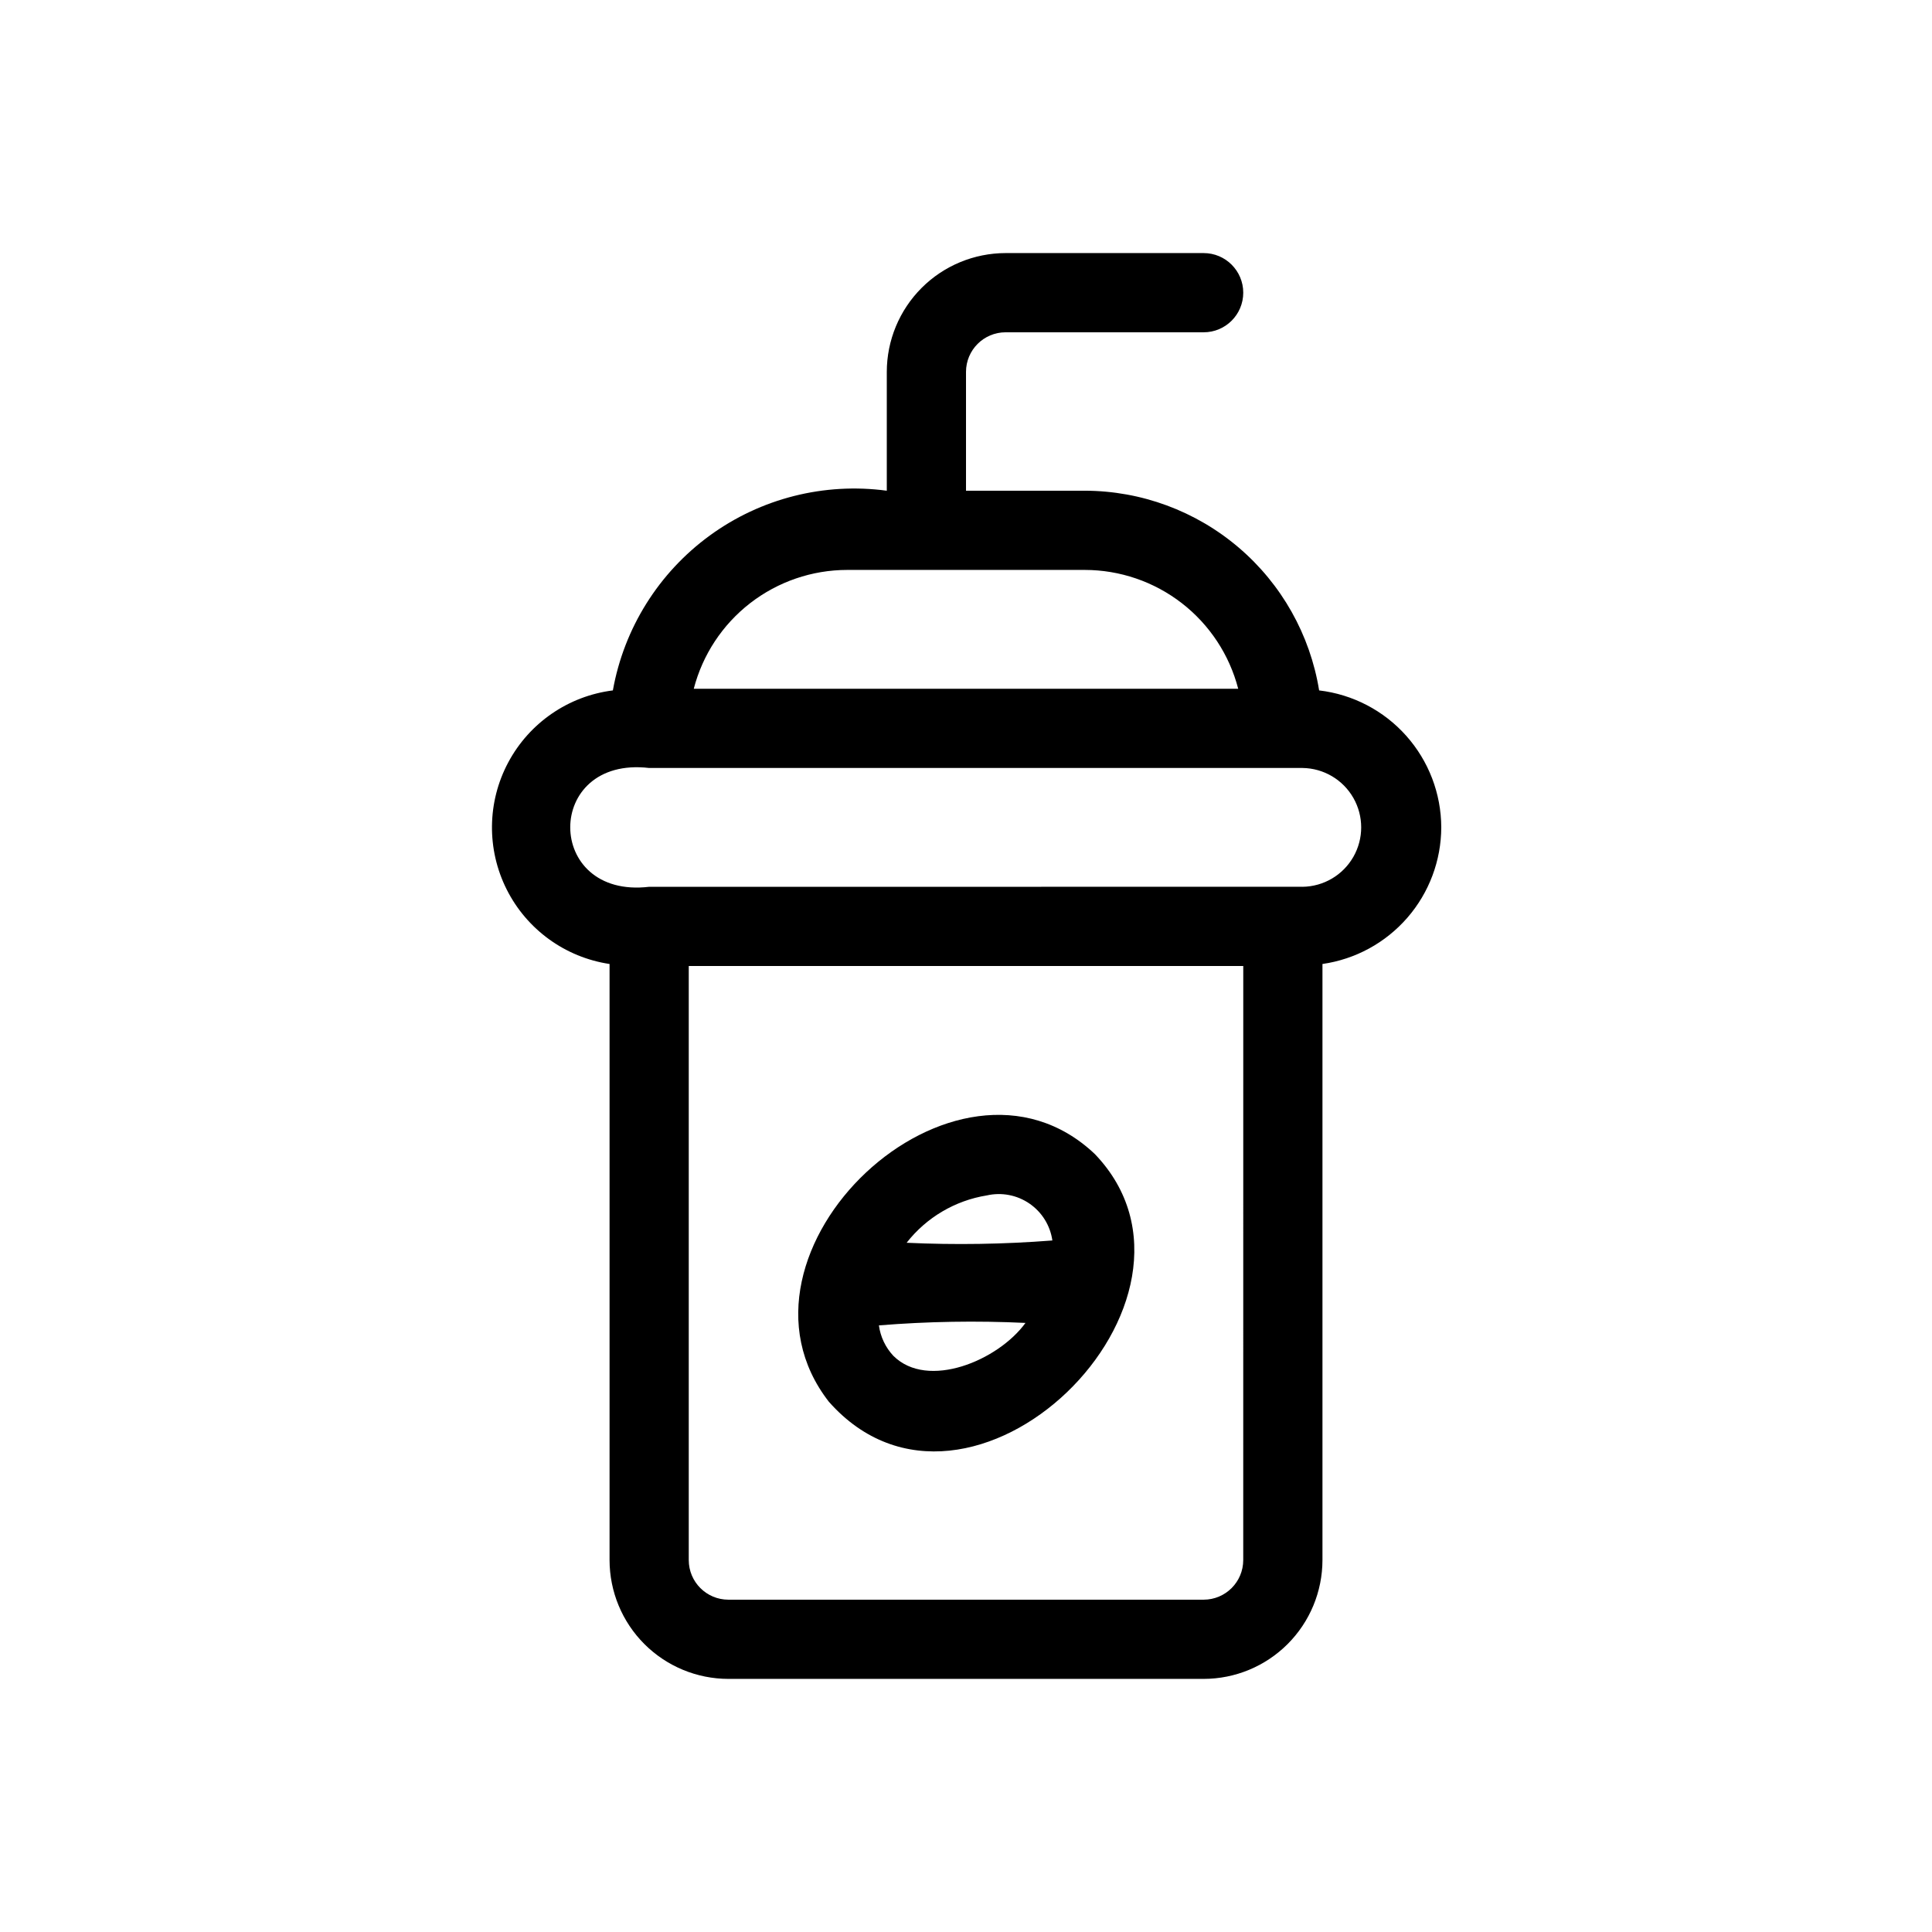
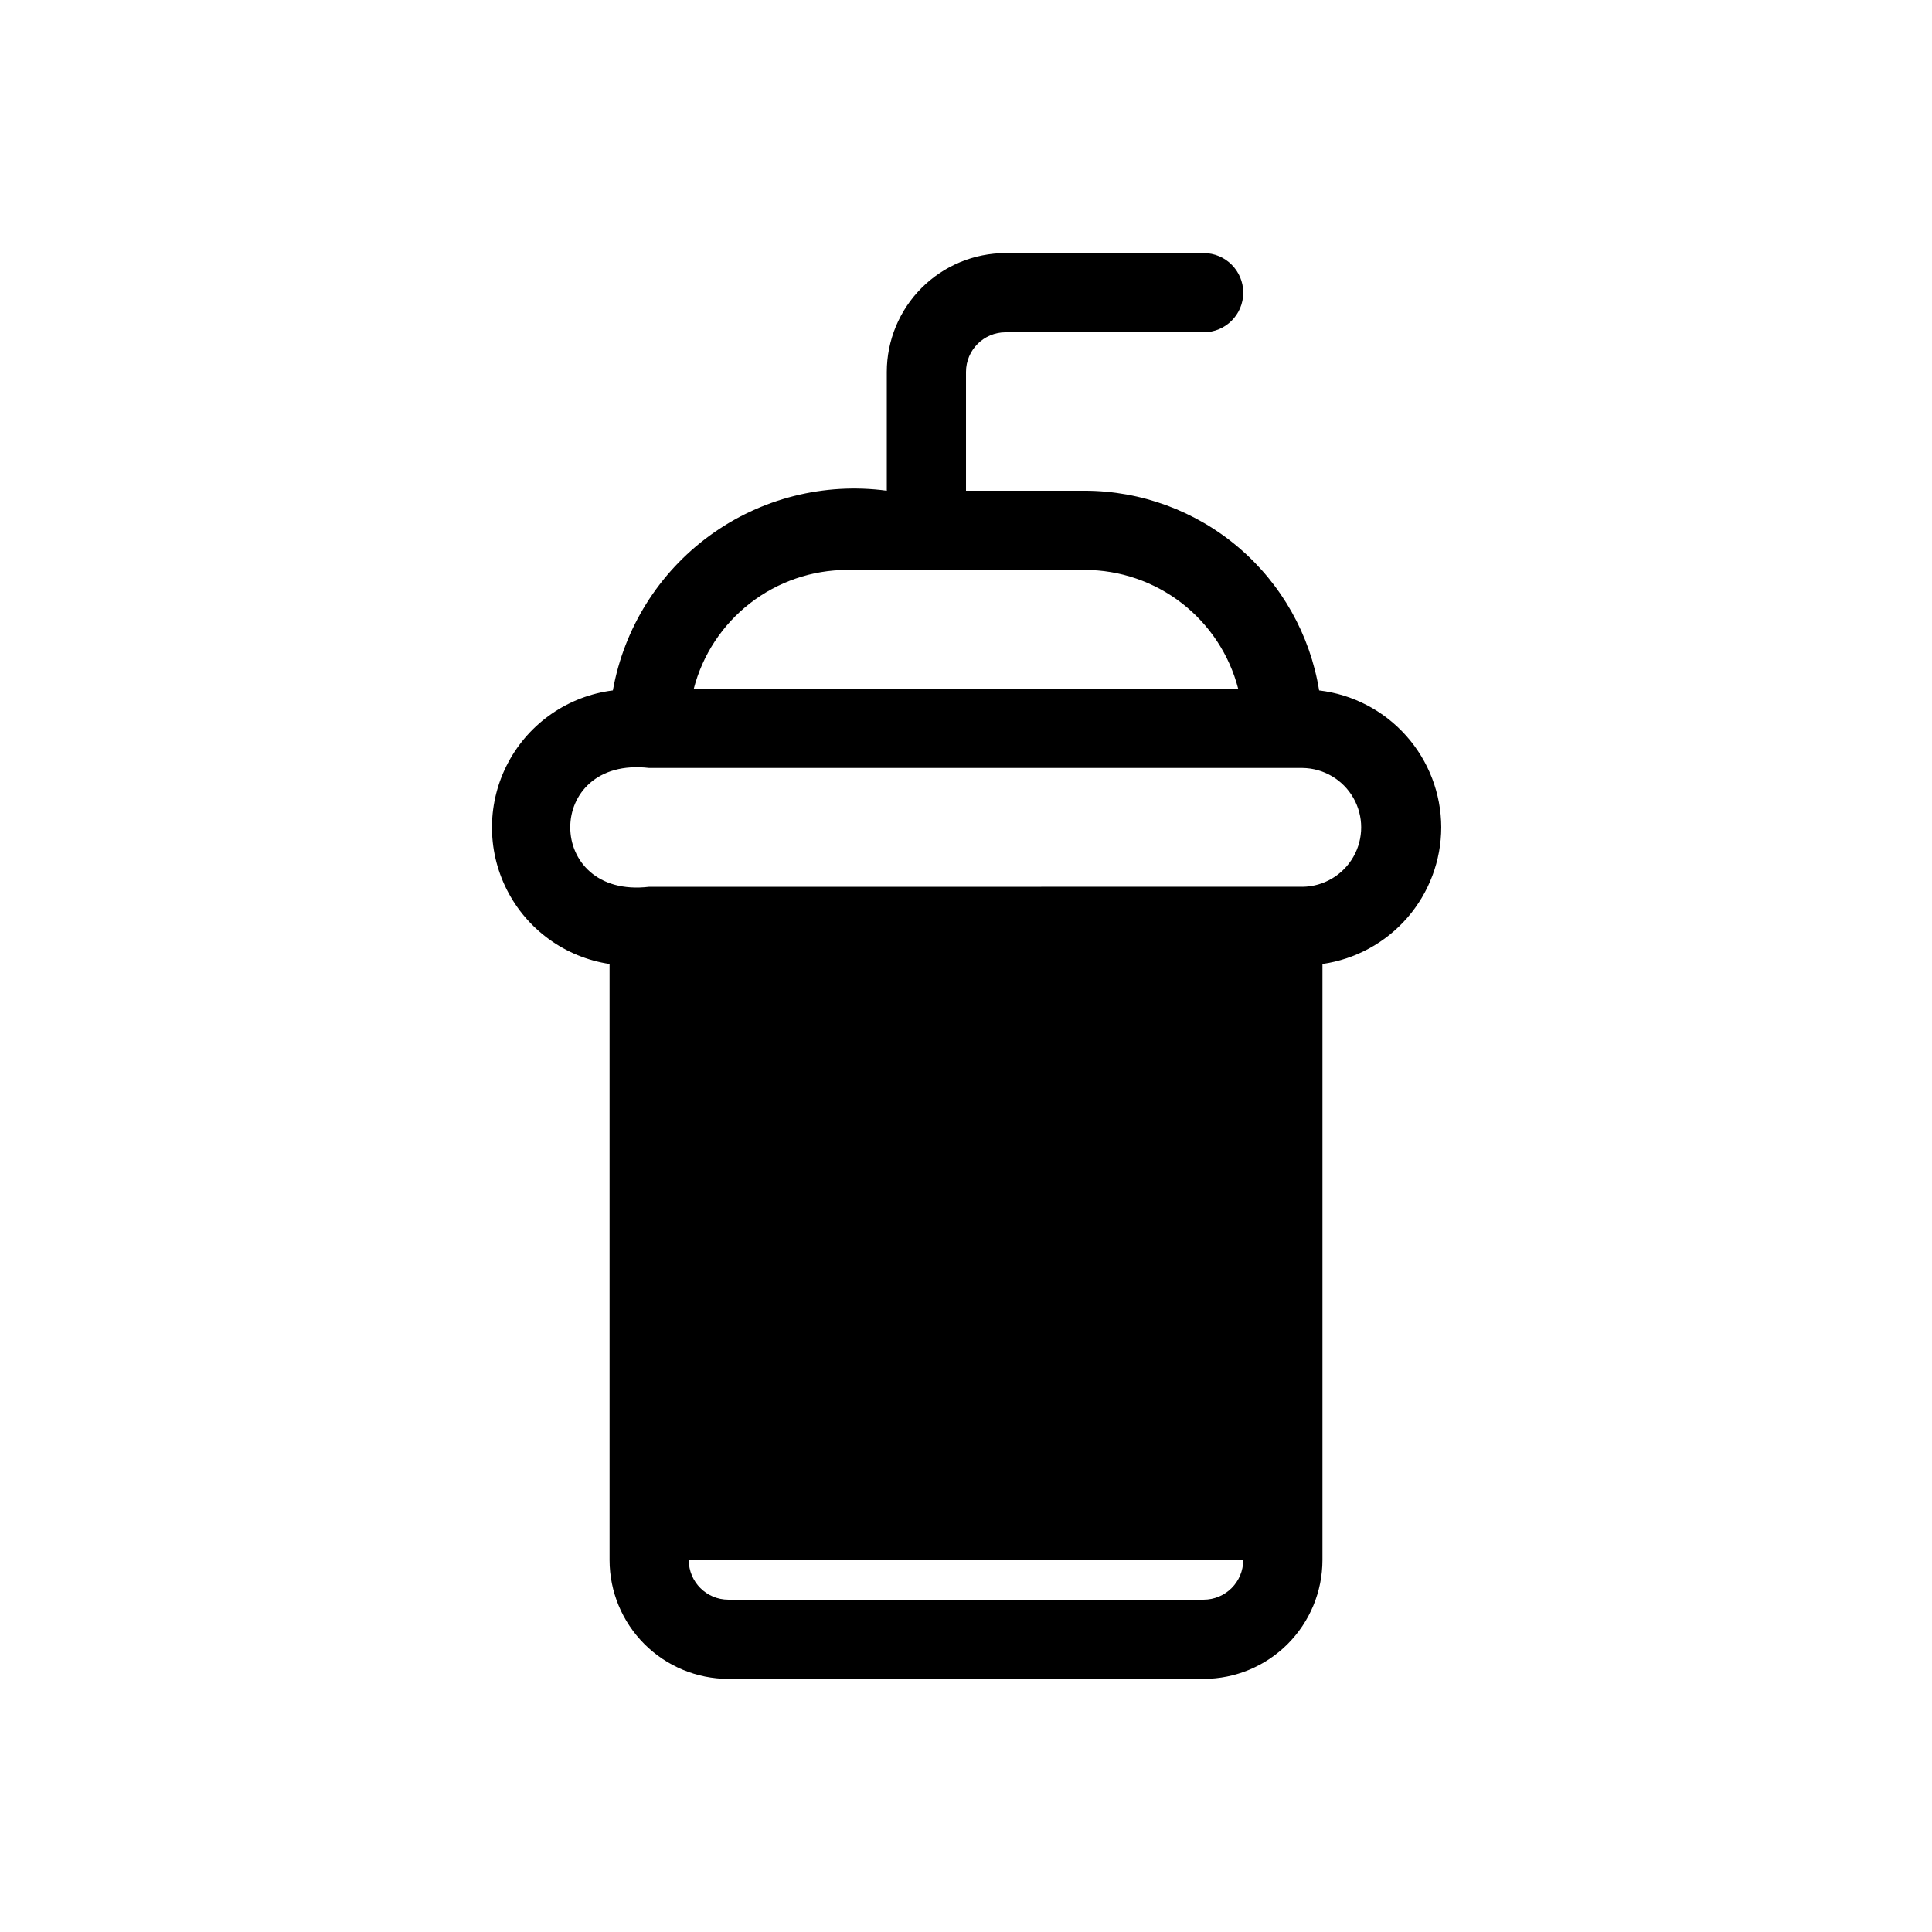
<svg xmlns="http://www.w3.org/2000/svg" fill="#000000" width="800px" height="800px" version="1.1" viewBox="144 144 512 512">
-   <path d="m525.95 363.26c-0.027-8.961-3.336-17.598-9.301-24.285-5.961-6.688-14.168-10.961-23.066-12.008-2.394-14.754-9.953-28.172-21.328-37.867-11.375-9.695-25.824-15.031-40.766-15.055h-31.488v-31.488c0.004-5.797 4.699-10.492 10.496-10.496h52.48c5.797 0 10.496-4.699 10.496-10.496s-4.699-10.496-10.496-10.496h-52.48c-8.352 0.008-16.355 3.328-22.258 9.23-5.902 5.906-9.223 13.91-9.23 22.258v31.488c-16.59-2.234-33.398 2.023-46.922 11.883-13.527 9.863-22.723 24.562-25.672 41.039-11.793 1.48-22.137 8.598-27.73 19.086-5.598 10.488-5.75 23.039-0.41 33.66 5.34 10.621 15.504 17.988 27.262 19.754v157.97c0.008 8.352 3.328 16.355 9.23 22.258 5.906 5.902 13.91 9.223 22.258 9.23h125.95c8.348-0.008 16.352-3.328 22.254-9.23 5.902-5.902 9.223-13.906 9.234-22.258v-157.97c8.719-1.25 16.699-5.594 22.484-12.242 5.781-6.648 8.977-15.152 9-23.965zm-157.44-68.223h62.977c9.305 0.008 18.344 3.106 25.699 8.805s12.613 13.676 14.949 22.684h-144.28c2.336-9.008 7.594-16.984 14.949-22.684 7.359-5.699 16.398-8.797 25.703-8.805zm104.96 262.4c-0.004 5.797-4.703 10.492-10.496 10.496h-125.95c-5.797-0.004-10.492-4.699-10.496-10.496v-157.44h146.95zm15.742-178.43-173.18 0.004c-27.82 3.301-27.949-34.75 0-31.488h173.18c5.57 0.082 10.684 3.098 13.445 7.938 2.762 4.836 2.762 10.773 0 15.613-2.762 4.836-7.875 7.856-13.445 7.938zm-125.54 136.49c37.293 42.117 107.49-27.055 70.469-65.664-36.789-34.859-101.39 25.992-70.469 65.664zm17.078-12.188c-2.086-2.223-3.426-5.043-3.832-8.066 12.922-1.051 25.895-1.27 38.844-0.656-7.269 9.996-25.926 17.77-35.012 8.723zm24.766-42.508h-0.004c3.906-0.891 8.004-0.109 11.305 2.16 3.301 2.266 5.504 5.812 6.07 9.777-12.852 1.004-25.75 1.207-38.625 0.609 5.25-6.707 12.84-11.188 21.25-12.547z" />
+   <path d="m525.95 363.26c-0.027-8.961-3.336-17.598-9.301-24.285-5.961-6.688-14.168-10.961-23.066-12.008-2.394-14.754-9.953-28.172-21.328-37.867-11.375-9.695-25.824-15.031-40.766-15.055h-31.488v-31.488c0.004-5.797 4.699-10.492 10.496-10.496h52.48c5.797 0 10.496-4.699 10.496-10.496s-4.699-10.496-10.496-10.496h-52.48c-8.352 0.008-16.355 3.328-22.258 9.23-5.902 5.906-9.223 13.91-9.23 22.258v31.488c-16.59-2.234-33.398 2.023-46.922 11.883-13.527 9.863-22.723 24.562-25.672 41.039-11.793 1.48-22.137 8.598-27.73 19.086-5.598 10.488-5.75 23.039-0.41 33.66 5.34 10.621 15.504 17.988 27.262 19.754v157.97c0.008 8.352 3.328 16.355 9.23 22.258 5.906 5.902 13.91 9.223 22.258 9.23h125.95c8.348-0.008 16.352-3.328 22.254-9.23 5.902-5.902 9.223-13.906 9.234-22.258v-157.97c8.719-1.25 16.699-5.594 22.484-12.242 5.781-6.648 8.977-15.152 9-23.965zm-157.44-68.223h62.977c9.305 0.008 18.344 3.106 25.699 8.805s12.613 13.676 14.949 22.684h-144.28c2.336-9.008 7.594-16.984 14.949-22.684 7.359-5.699 16.398-8.797 25.703-8.805zm104.96 262.4c-0.004 5.797-4.703 10.492-10.496 10.496h-125.95c-5.797-0.004-10.492-4.699-10.496-10.496h146.95zm15.742-178.43-173.18 0.004c-27.82 3.301-27.949-34.75 0-31.488h173.18c5.57 0.082 10.684 3.098 13.445 7.938 2.762 4.836 2.762 10.773 0 15.613-2.762 4.836-7.875 7.856-13.445 7.938zm-125.54 136.49c37.293 42.117 107.49-27.055 70.469-65.664-36.789-34.859-101.39 25.992-70.469 65.664zm17.078-12.188c-2.086-2.223-3.426-5.043-3.832-8.066 12.922-1.051 25.895-1.27 38.844-0.656-7.269 9.996-25.926 17.77-35.012 8.723zm24.766-42.508h-0.004c3.906-0.891 8.004-0.109 11.305 2.16 3.301 2.266 5.504 5.812 6.07 9.777-12.852 1.004-25.75 1.207-38.625 0.609 5.25-6.707 12.84-11.188 21.25-12.547z" />
</svg>